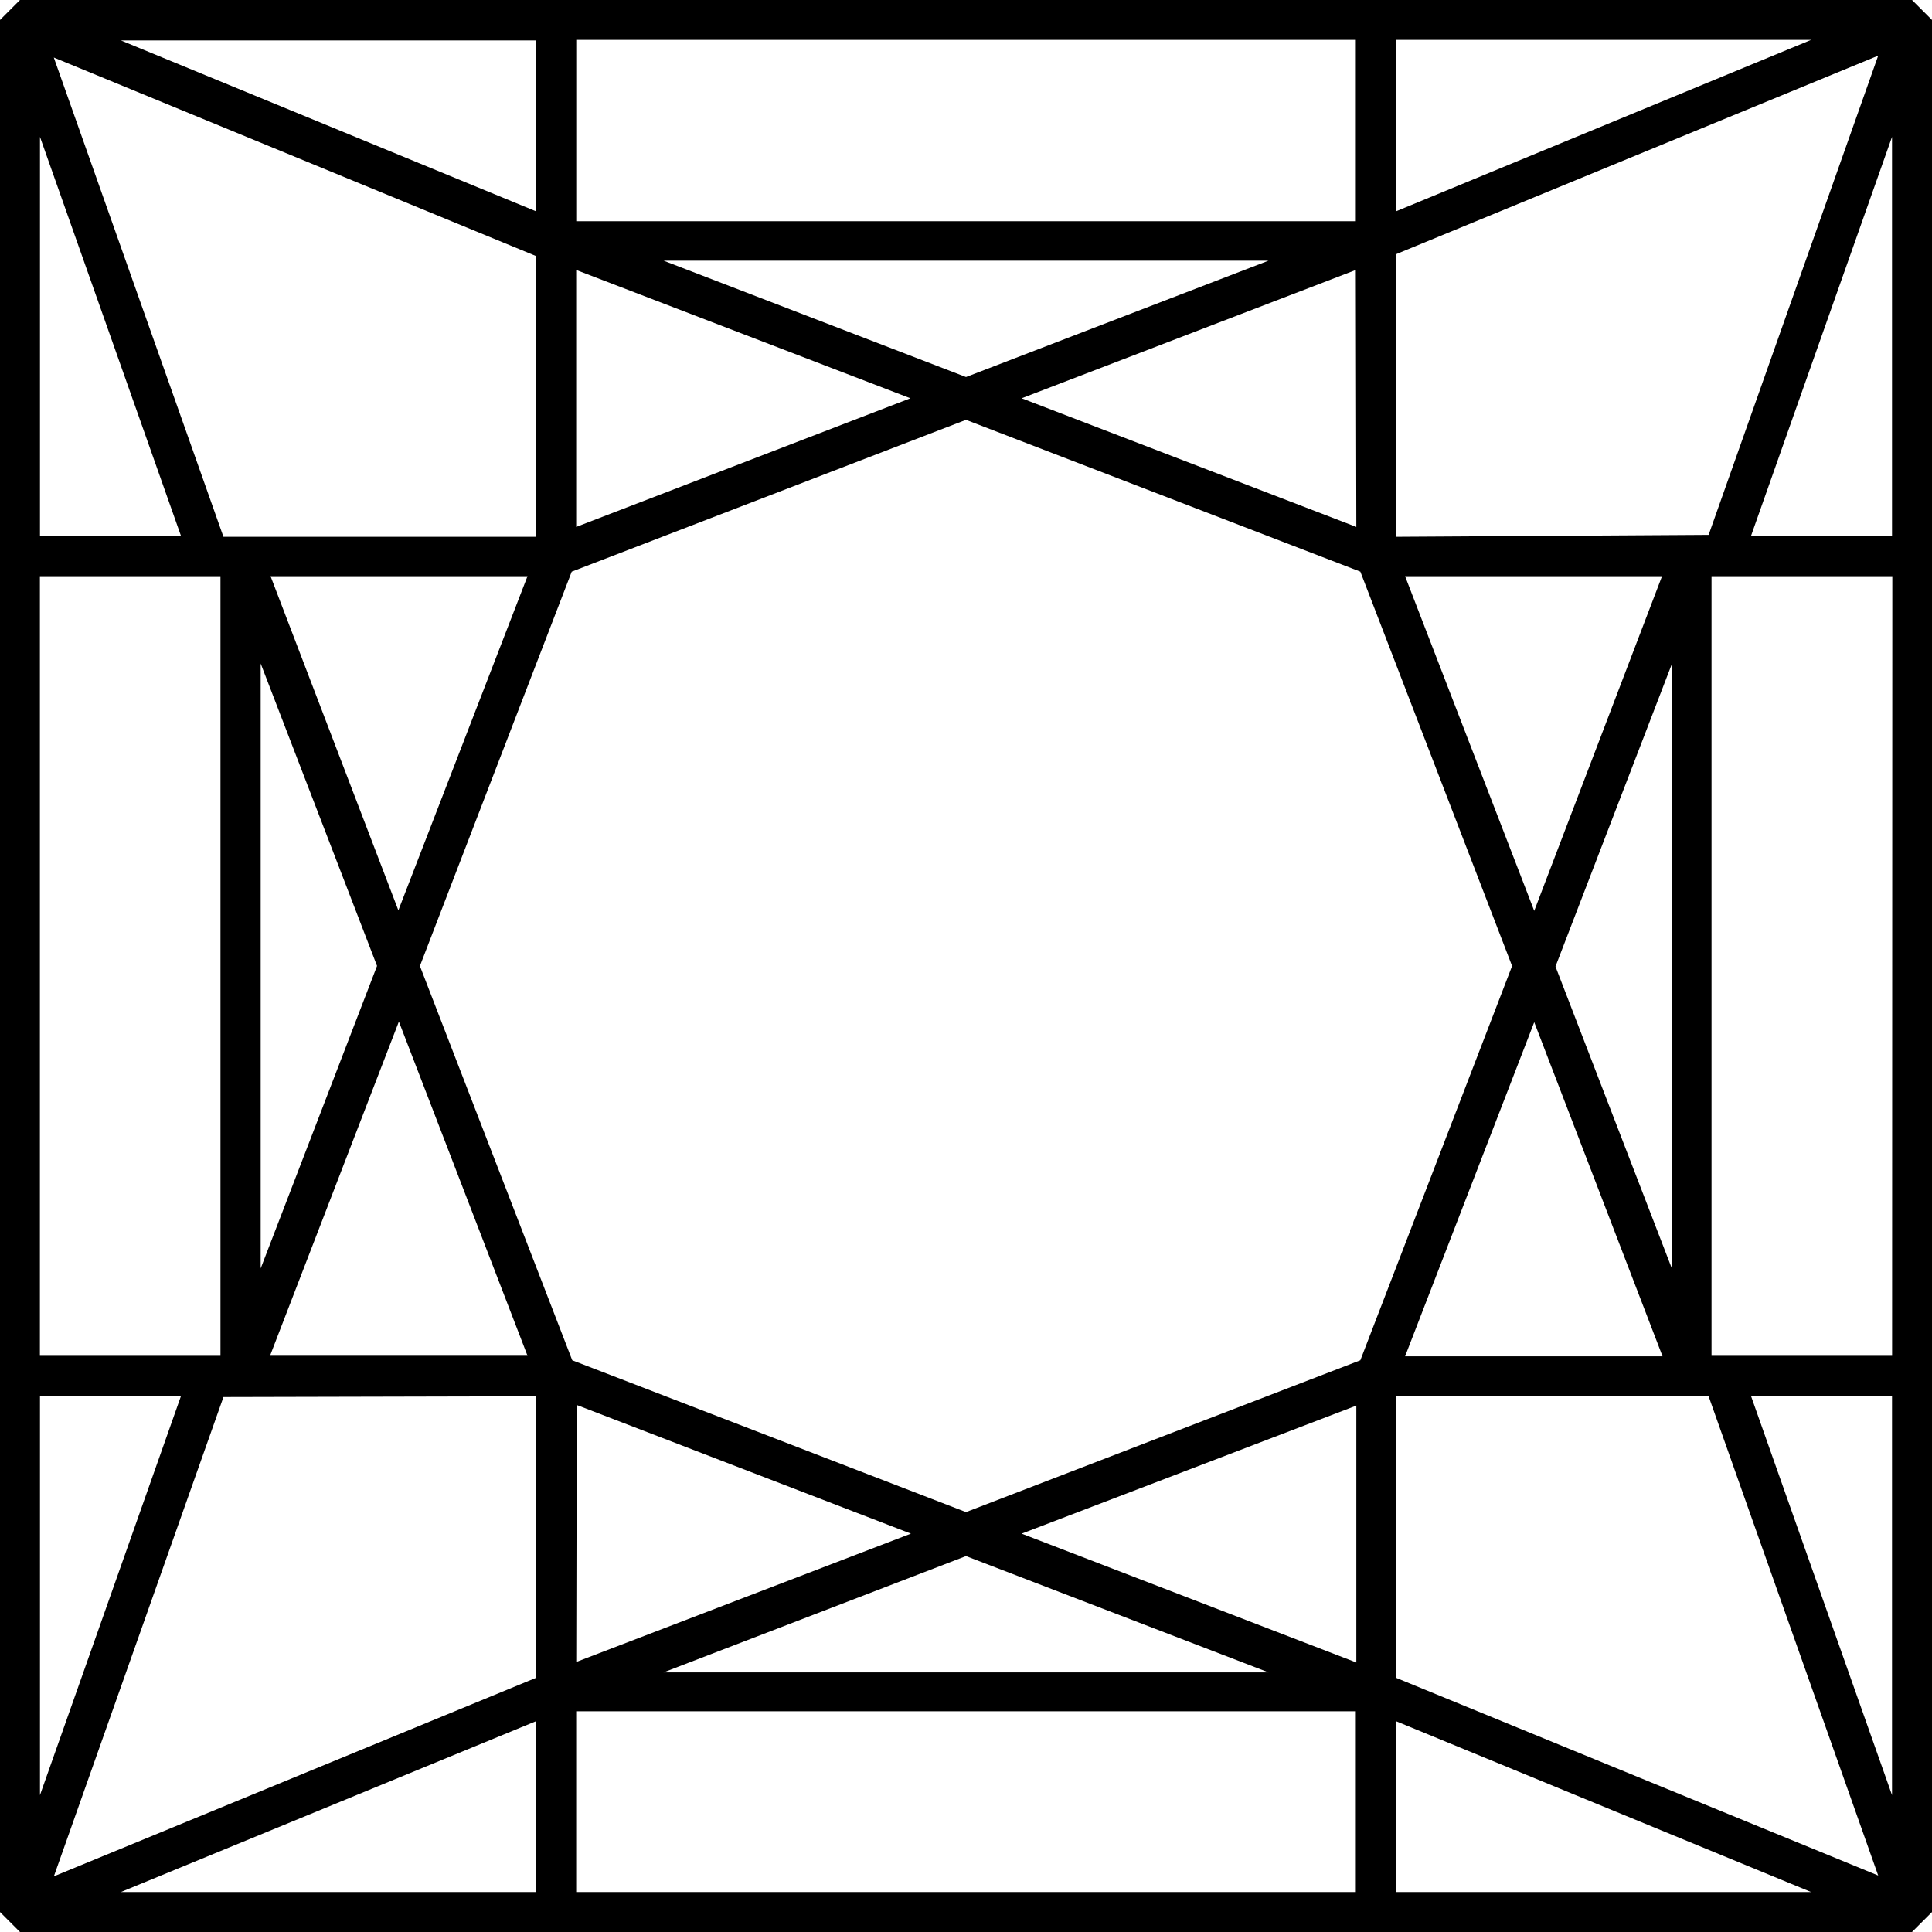
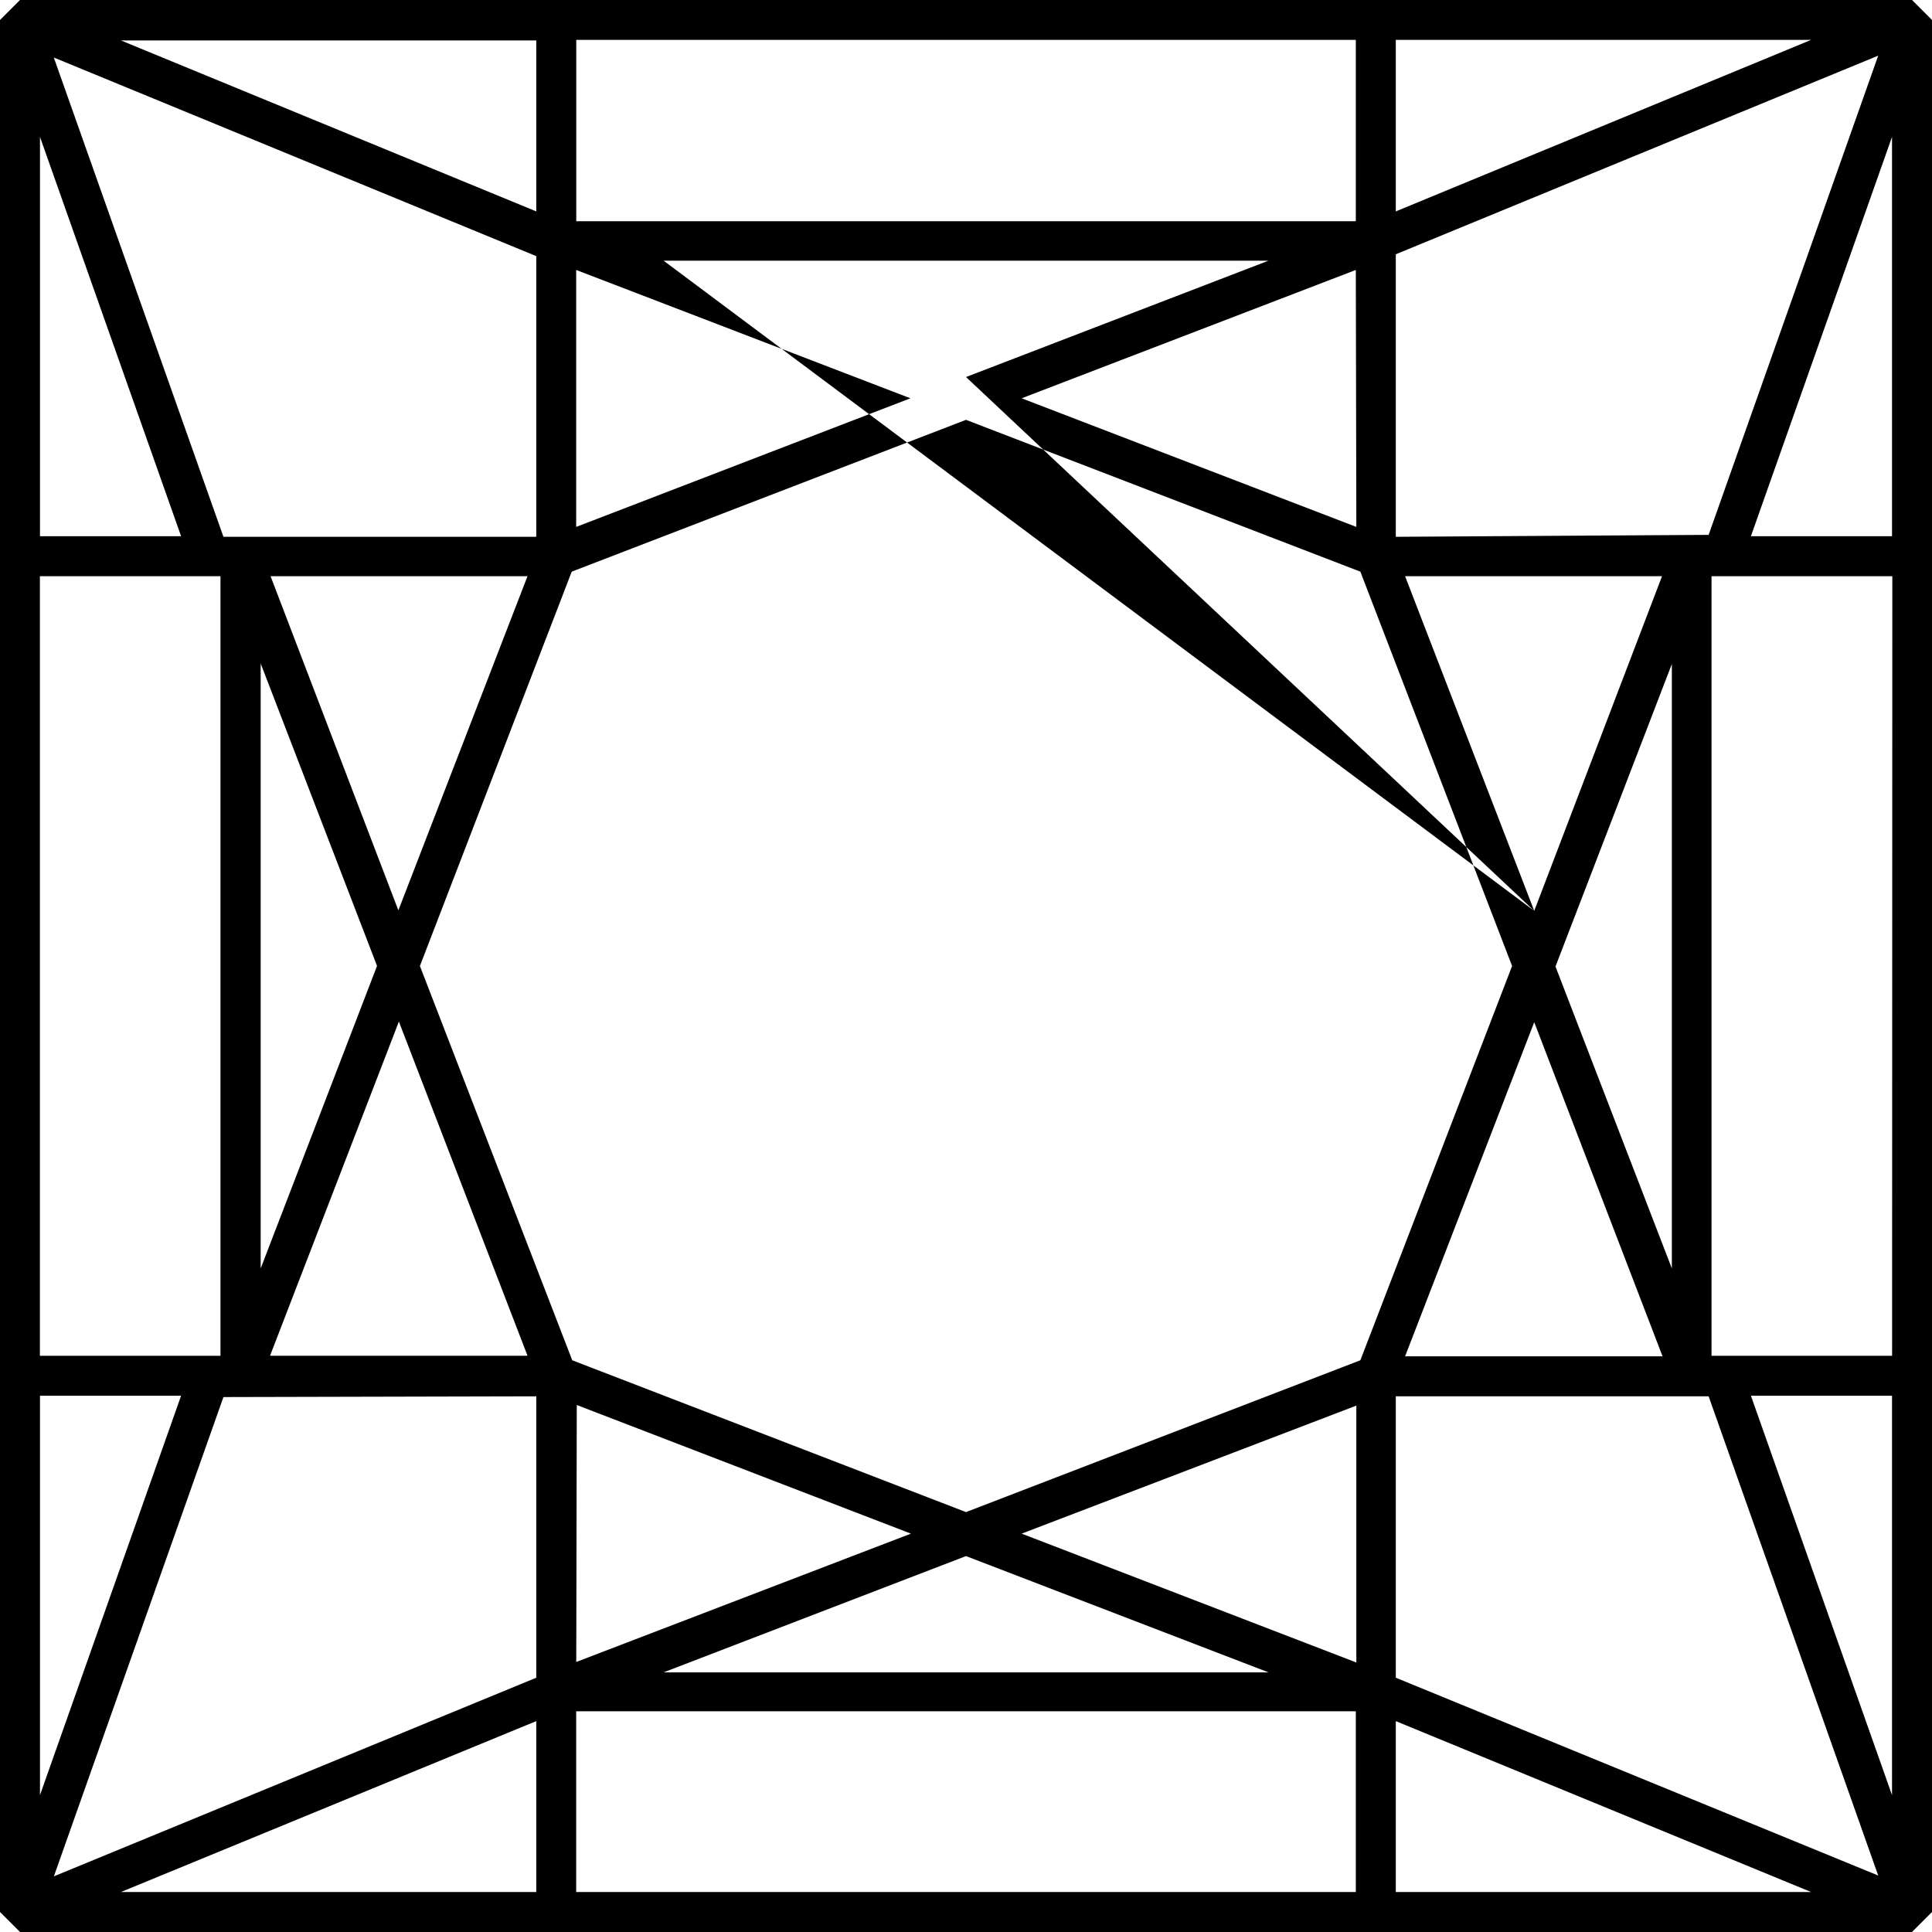
<svg xmlns="http://www.w3.org/2000/svg" width="26" height="26" viewBox="0 0 26 26" fill="none">
-   <path d="M25.731 0H0.269L0 0.269V25.731L0.269 26H25.731L26 25.731V0.269L25.731 0ZM25.463 18.246H23.033V7.754H25.466L25.463 18.246ZM0.537 7.754H2.967V18.246H0.537V7.754ZM7.754 3.633L12.252 5.36L7.754 7.091V3.633ZM5.074 12.999L3.508 17.07V8.929L5.074 12.999ZM3.641 7.754H7.099L5.361 12.251L3.641 7.754ZM5.368 13.748L7.099 18.245H3.634L5.368 13.748ZM7.762 18.908L12.259 20.639L7.755 22.366L7.762 18.908ZM7.701 18.306L5.651 13L7.694 7.693L13 5.65L18.307 7.693L20.349 13L18.307 18.306L13 20.349L7.701 18.306ZM18.253 7.091L13.749 5.36L18.246 3.633L18.253 7.091ZM18.253 18.916V22.373L13.749 20.639L18.253 18.916ZM20.647 13.756L22.374 18.253H18.909L20.647 13.756ZM20.933 13.007L22.499 8.936V17.07L20.933 13.007ZM20.647 12.258L18.909 7.754H22.367L20.647 12.258ZM13 5.074L8.93 3.508H17.071L13 5.074ZM7.217 7.224L3.007 7.224L0.724 0.774L7.217 3.447L7.217 7.224ZM7.217 18.791V22.578L0.725 25.251L3.007 18.801L7.217 18.791ZM13 20.941L17.071 22.506L8.93 22.506L13 20.941ZM18.784 18.791H22.994L25.276 25.24L18.784 22.578L18.784 18.791ZM18.784 7.224V3.422L25.276 0.749L22.994 7.198L18.784 7.224ZM18.784 2.845V0.537H24.373L18.784 2.845ZM18.246 2.977H7.755V0.537H18.246V2.977ZM7.217 2.845L1.627 0.544H7.217V2.845ZM2.437 7.216H0.538V1.842L2.437 7.216ZM0.538 18.783H2.437L0.538 24.158V18.783ZM7.217 23.162V25.462H1.627L7.217 23.162ZM7.754 23.03H18.246V25.462L7.754 25.462V23.03ZM18.784 23.162L24.373 25.462H18.784V23.162ZM23.563 18.783H25.462V24.158L23.563 18.783ZM25.462 7.216H23.563L25.462 1.842V7.216Z" fill="black" />
+   <path d="M25.731 0H0.269L0 0.269V25.731L0.269 26H25.731L26 25.731V0.269L25.731 0ZM25.463 18.246H23.033V7.754H25.466L25.463 18.246ZM0.537 7.754H2.967V18.246H0.537V7.754ZM7.754 3.633L12.252 5.36L7.754 7.091V3.633ZM5.074 12.999L3.508 17.07V8.929L5.074 12.999ZM3.641 7.754H7.099L5.361 12.251L3.641 7.754ZM5.368 13.748L7.099 18.245H3.634L5.368 13.748ZM7.762 18.908L12.259 20.639L7.755 22.366L7.762 18.908ZM7.701 18.306L5.651 13L7.694 7.693L13 5.65L18.307 7.693L20.349 13L18.307 18.306L13 20.349L7.701 18.306ZM18.253 7.091L13.749 5.36L18.246 3.633L18.253 7.091ZM18.253 18.916V22.373L13.749 20.639L18.253 18.916ZM20.647 13.756L22.374 18.253H18.909L20.647 13.756ZM20.933 13.007L22.499 8.936V17.07L20.933 13.007ZM20.647 12.258L18.909 7.754H22.367L20.647 12.258ZL8.93 3.508H17.071L13 5.074ZM7.217 7.224L3.007 7.224L0.724 0.774L7.217 3.447L7.217 7.224ZM7.217 18.791V22.578L0.725 25.251L3.007 18.801L7.217 18.791ZM13 20.941L17.071 22.506L8.93 22.506L13 20.941ZM18.784 18.791H22.994L25.276 25.24L18.784 22.578L18.784 18.791ZM18.784 7.224V3.422L25.276 0.749L22.994 7.198L18.784 7.224ZM18.784 2.845V0.537H24.373L18.784 2.845ZM18.246 2.977H7.755V0.537H18.246V2.977ZM7.217 2.845L1.627 0.544H7.217V2.845ZM2.437 7.216H0.538V1.842L2.437 7.216ZM0.538 18.783H2.437L0.538 24.158V18.783ZM7.217 23.162V25.462H1.627L7.217 23.162ZM7.754 23.03H18.246V25.462L7.754 25.462V23.03ZM18.784 23.162L24.373 25.462H18.784V23.162ZM23.563 18.783H25.462V24.158L23.563 18.783ZM25.462 7.216H23.563L25.462 1.842V7.216Z" fill="black" />
</svg>